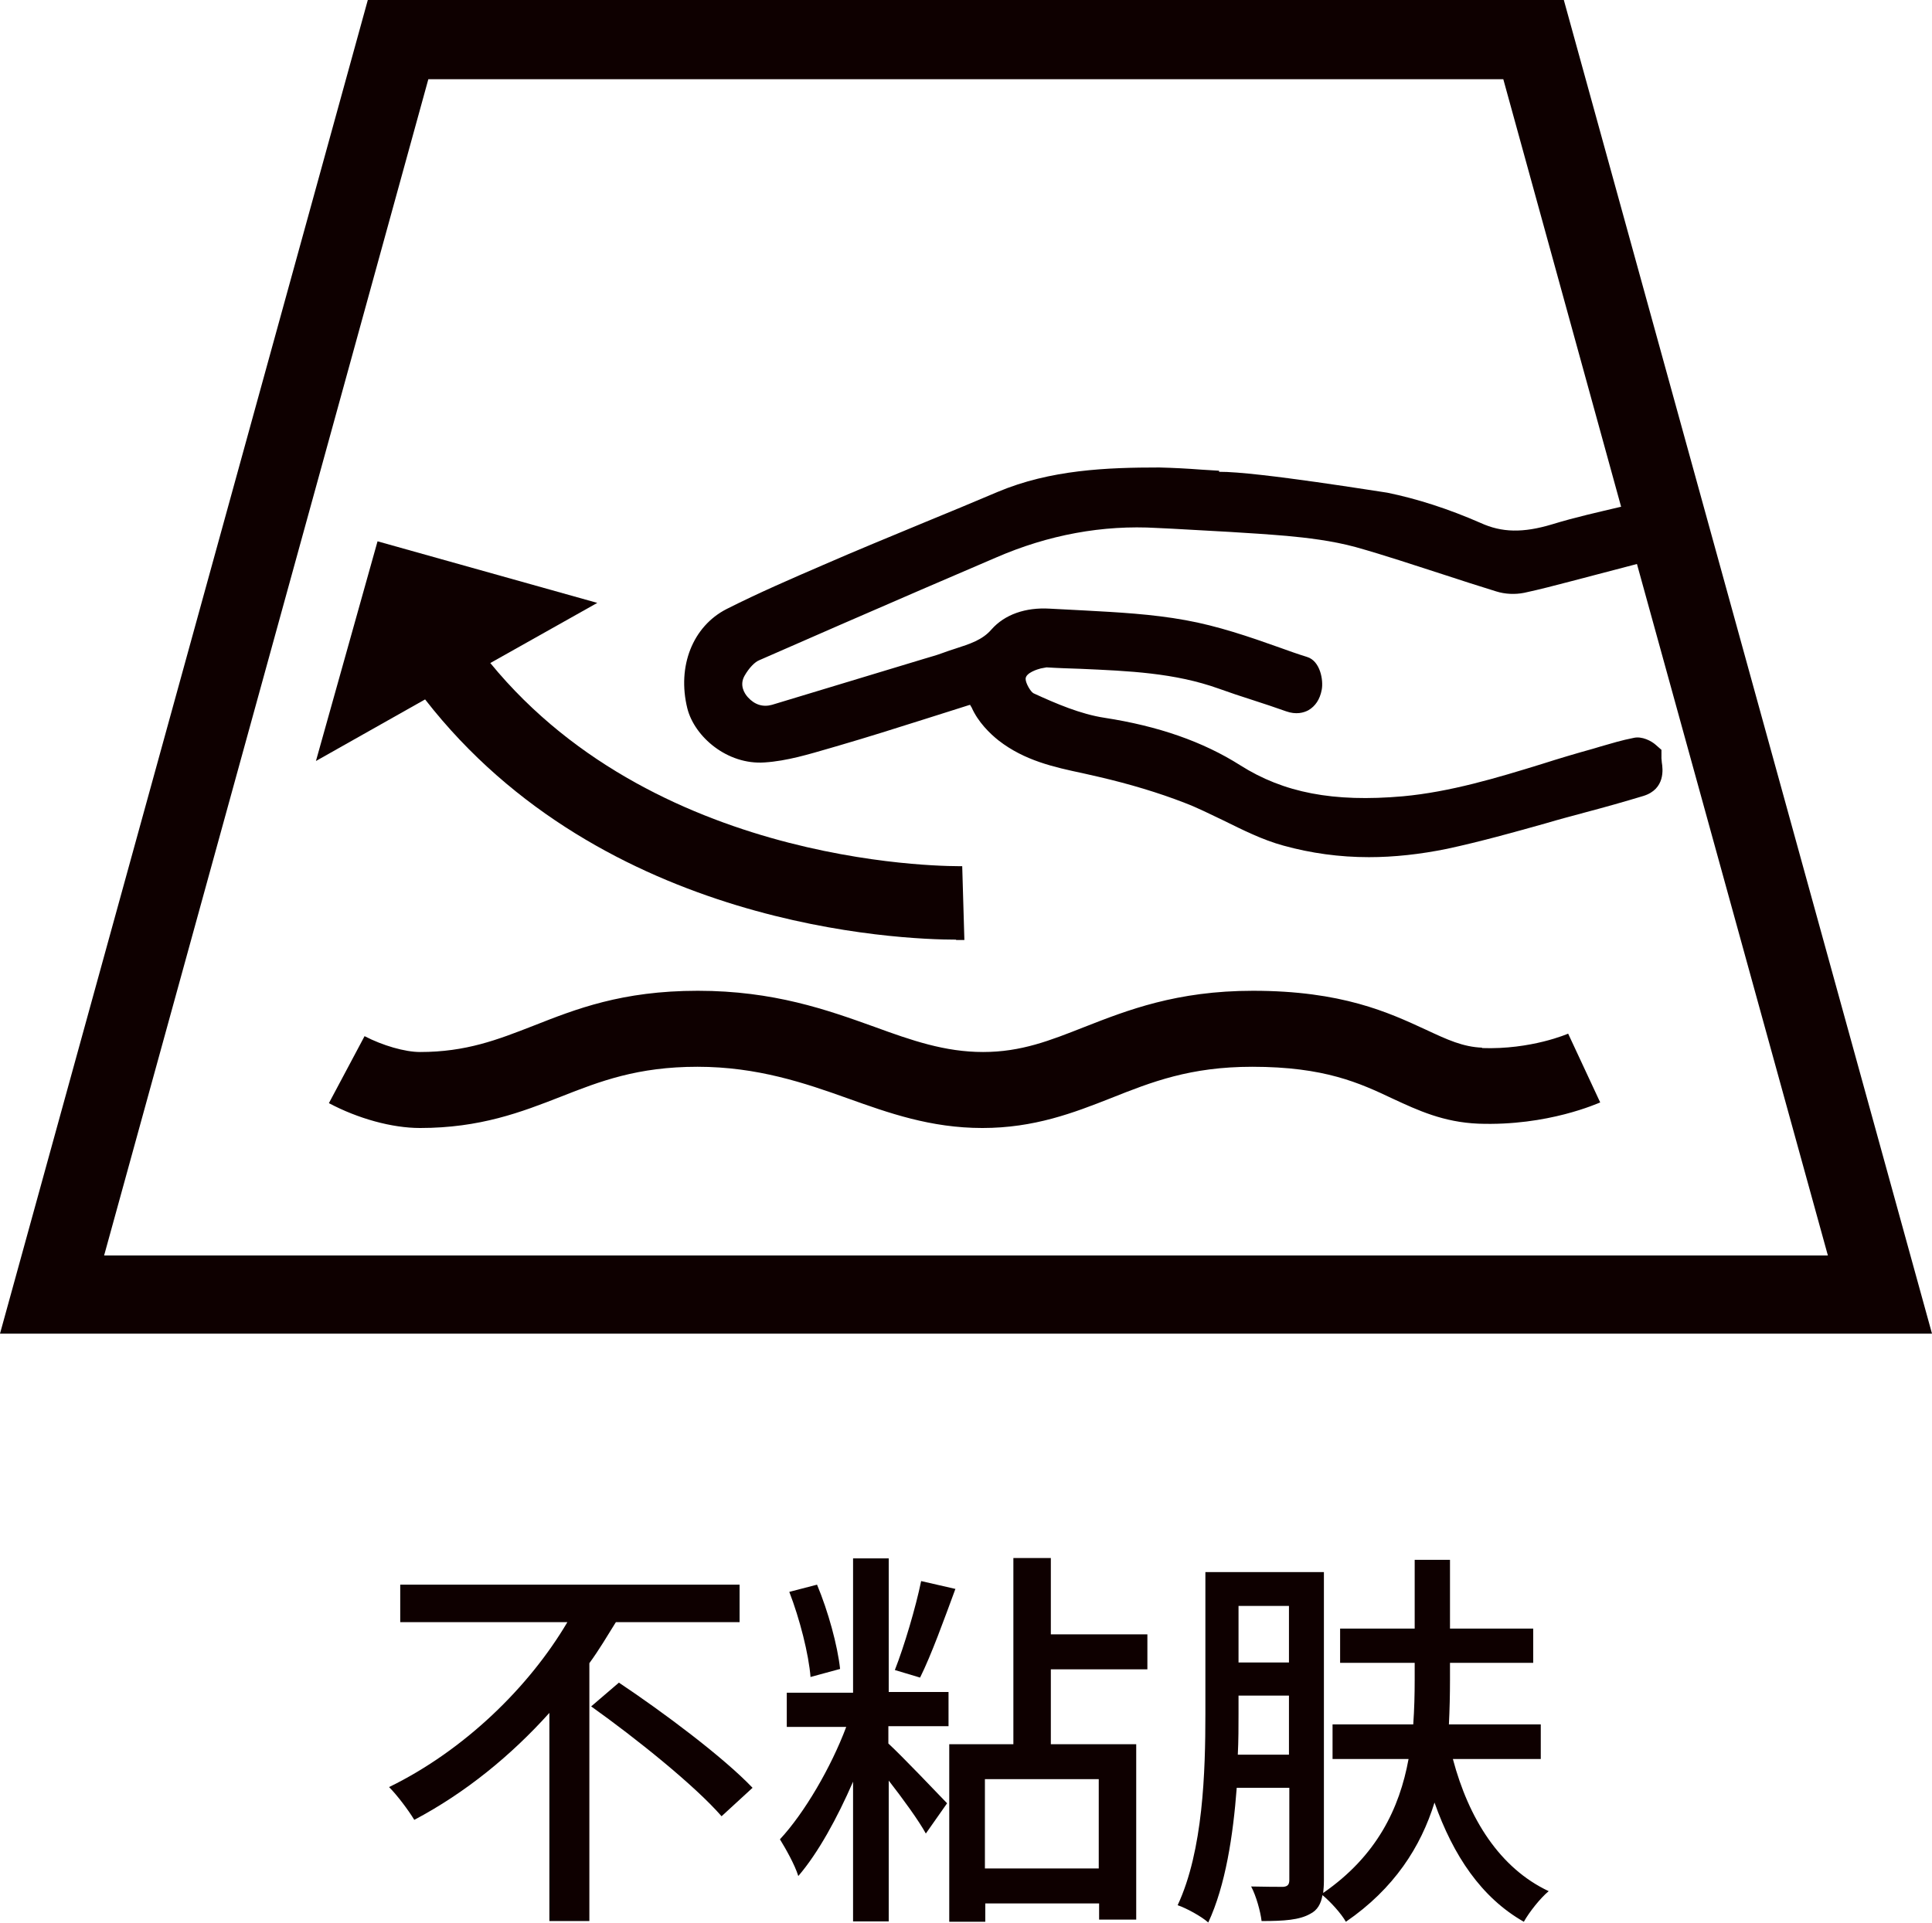
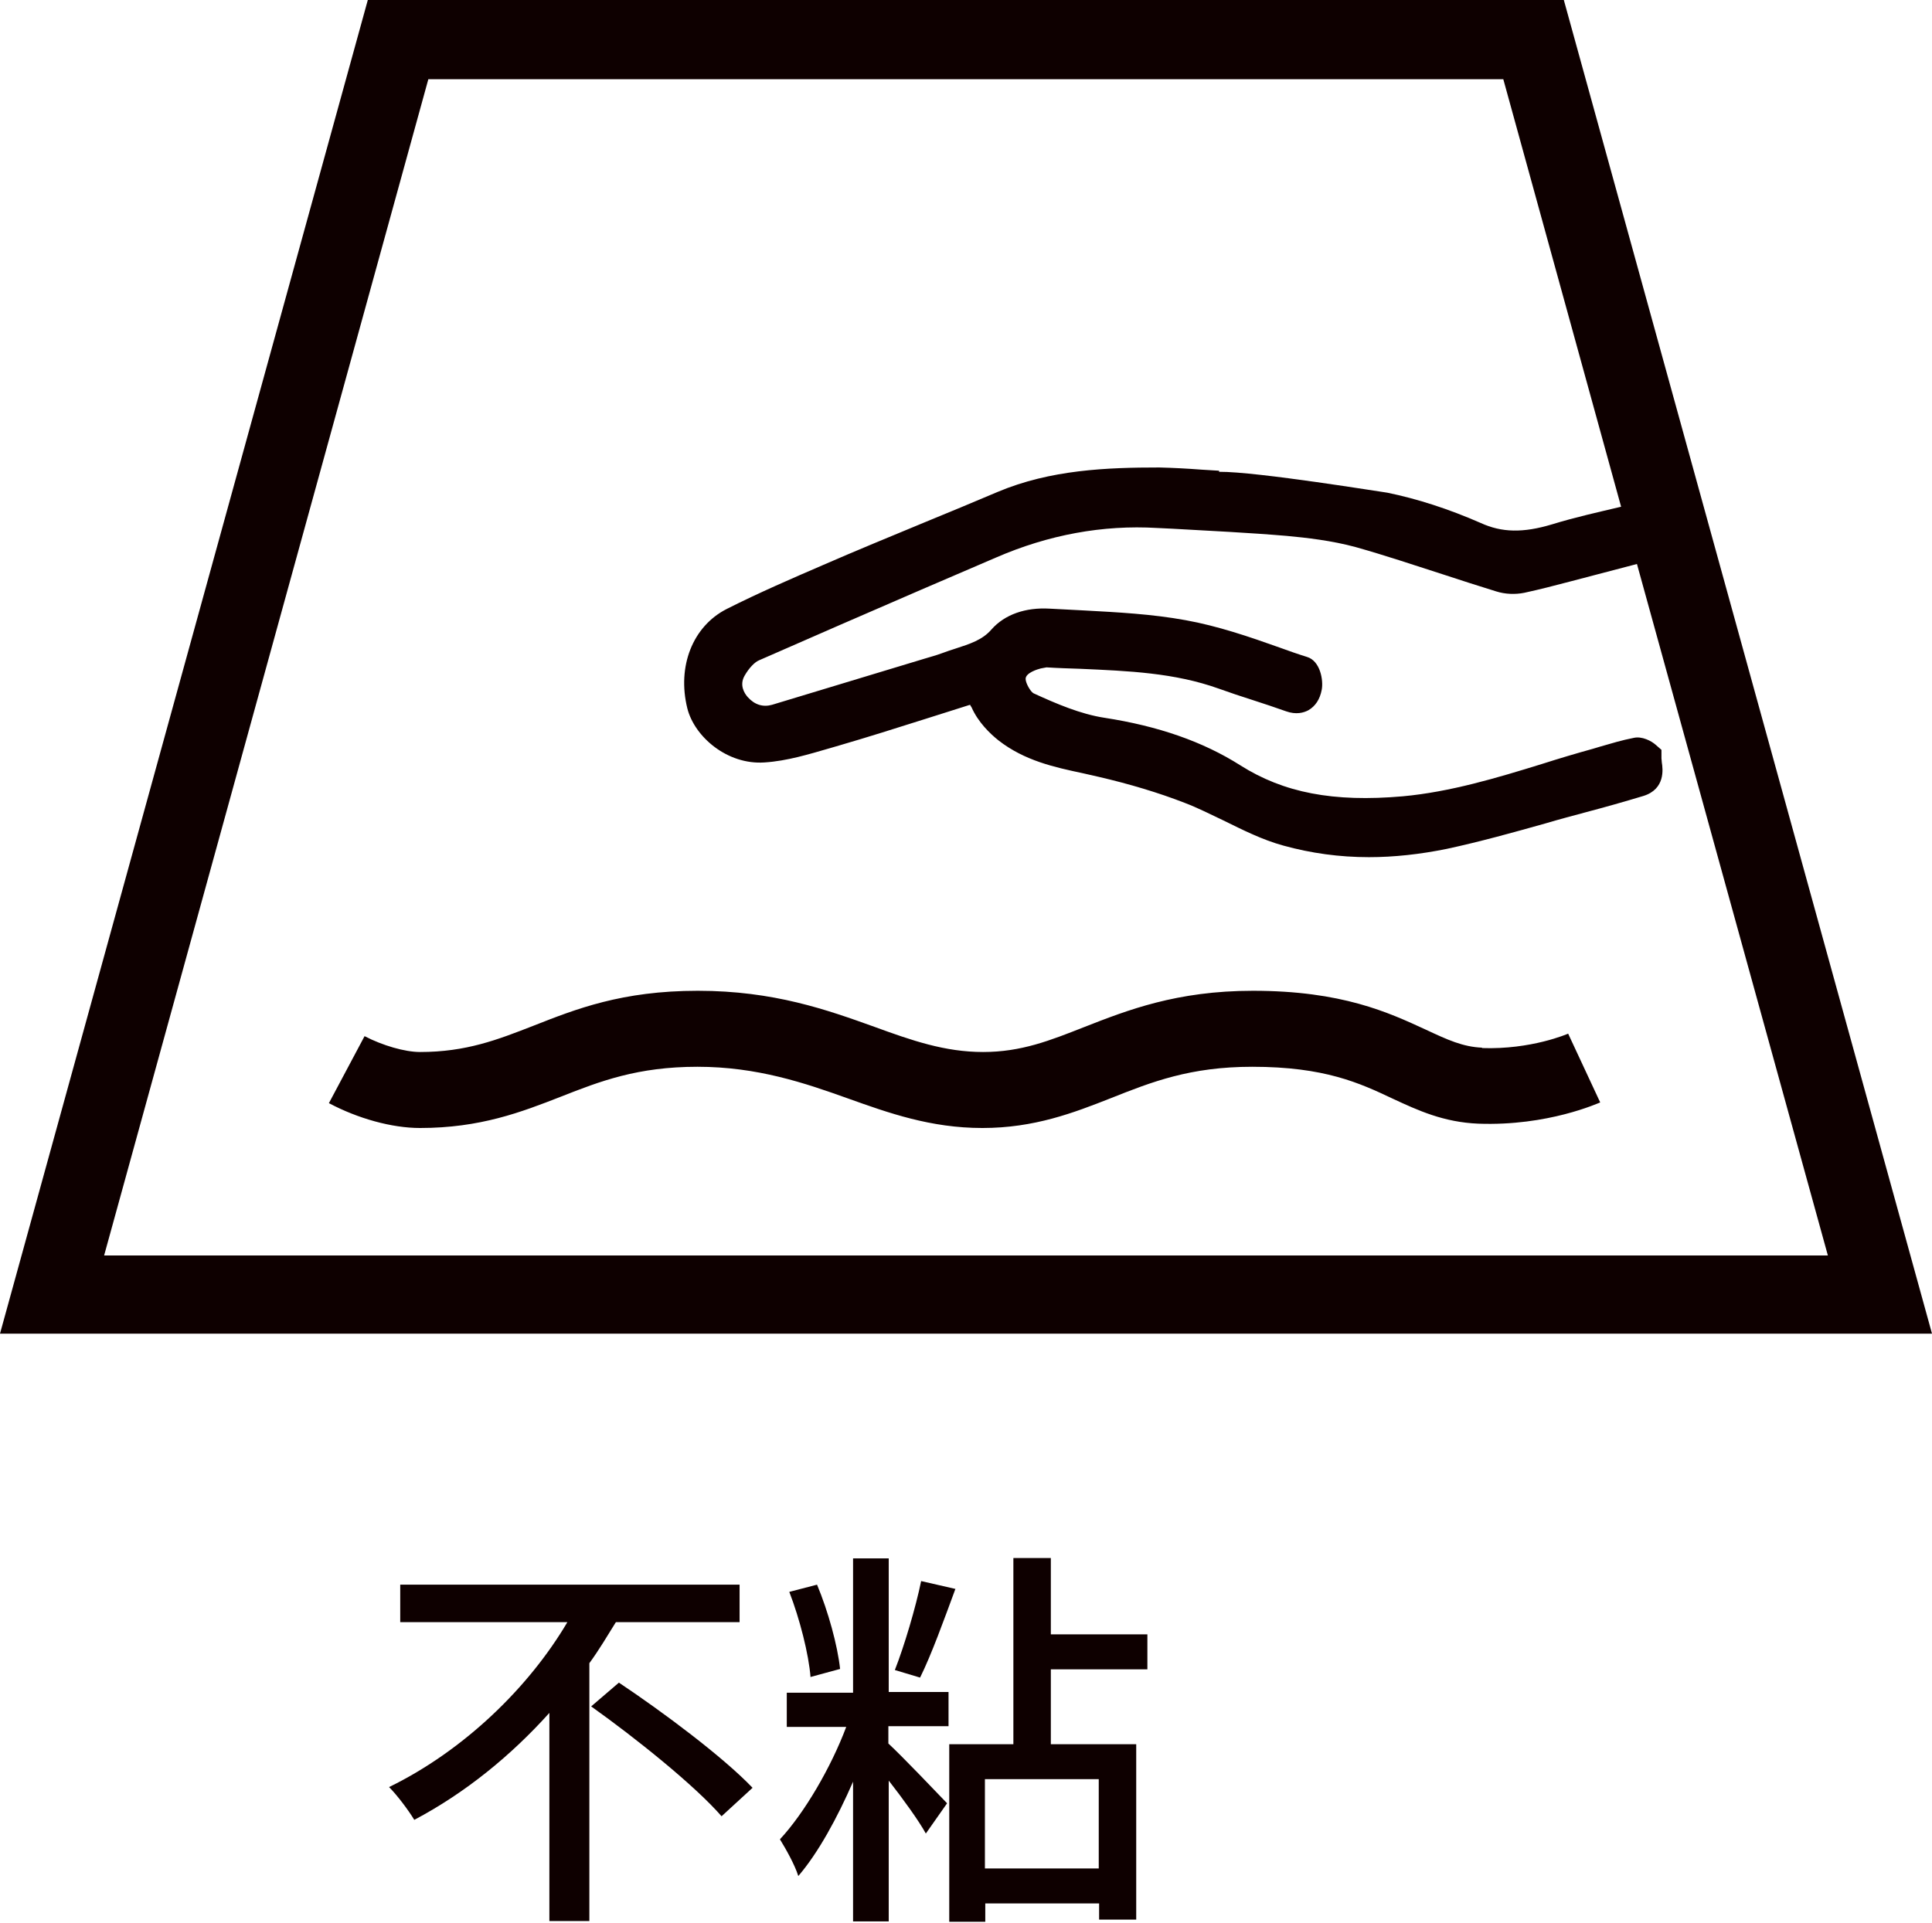
<svg xmlns="http://www.w3.org/2000/svg" id="_レイヤー_2" data-name="レイヤー 2" viewBox="0 0 53.63 53.39">
  <defs>
    <style>
      .cls-1 {
        fill: #0e0000;
      }
    </style>
  </defs>
  <g id="_レイヤー_4" data-name="レイヤー 4">
    <g id="function_icon11_zh">
      <g>
        <path class="cls-1" d="M43.41,0H10.21L0,37.03h53.63L43.41,0ZM11.89,2.2h29.84l3.27,11.87c-.63.15-1.27.29-1.92.49-.8.24-1.39.23-1.98-.04-.89-.39-1.76-.67-2.59-.84-.04,0-3.63-.59-4.67-.58v-.03s-.49-.03-.49-.03c-.39-.03-.78-.05-1.17-.06-1.45,0-3.02.06-4.49.68-.68.29-1.36.57-2.04.85-.94.39-1.89.78-2.83,1.19-.81.35-1.76.76-2.65,1.21-.94.48-1.38,1.59-1.09,2.76.2.79,1.11,1.57,2.14,1.5.63-.04,1.24-.23,1.83-.4l.24-.07c.79-.23,1.58-.48,2.37-.73l1.2-.38s.06-.02.07-.02c0,.01.02.04.04.07.18.41.51.73.75.92.72.56,1.54.74,2.34.91l.44.1c.86.2,1.66.44,2.38.72.37.14.72.32,1.08.49.53.26,1.08.54,1.67.7.76.21,1.55.32,2.37.32.7,0,1.42-.08,2.16-.23.93-.2,1.86-.46,2.75-.71.37-.11.75-.21,1.12-.31.53-.14,1.06-.29,1.59-.45.61-.19.54-.75.51-.93,0-.04-.01-.09-.01-.11v-.24s-.16-.14-.16-.14c-.11-.1-.38-.25-.62-.19-.31.06-.61.15-.92.24l-.2.06c-.47.13-.94.27-1.41.42-1.26.39-2.56.78-3.87.9-1.93.17-3.31-.1-4.51-.86-1.04-.66-2.28-1.09-3.77-1.32-.66-.1-1.34-.39-1.97-.68-.08-.04-.22-.28-.22-.4,0-.17.34-.27.42-.29.05-.01.15-.03.16-.03.31.02.63.03.94.04,1.34.06,2.61.11,3.84.55.31.11.63.22.95.32.31.1.61.2.92.31.28.1.49.04.62-.03.19-.11.32-.3.37-.57.05-.26-.04-.8-.41-.91-.26-.08-.51-.17-.76-.26-.84-.3-1.72-.6-2.61-.76-.93-.17-1.89-.22-2.81-.27-.32-.02-.64-.03-.96-.05-.67-.04-1.25.16-1.62.58-.25.29-.6.4-1,.53-.12.04-.25.08-.38.13-.16.06-.32.1-.48.15l-4.23,1.28c-.25.07-.48,0-.67-.21-.1-.11-.24-.34-.09-.6.12-.21.28-.38.41-.43,1.5-.66,3-1.31,4.5-1.96l2.07-.89c1.45-.63,2.96-.91,4.47-.82l.42.02c1.06.06,2.12.11,3.18.2.54.05,1.25.13,1.91.31.82.23,1.62.5,2.43.76.49.16.98.32,1.47.47.25.08.53.09.78.04.42-.09.84-.2,1.26-.31l1.87-.49,5.3,19.2H2.89L11.89,2.2Z" />
        <path class="cls-1" d="M41.15,29.09c-.54-.02-.97-.22-1.57-.5-1.04-.48-2.33-1.08-4.8-1.08-2.12,0-3.49.54-4.69,1.01-.94.37-1.74.69-2.8.69s-1.98-.32-3.02-.7c-1.31-.47-2.79-1-4.9-1s-3.39.51-4.56.97c-1,.39-1.87.73-3.15.73-.42,0-1.04-.18-1.54-.44l-.99,1.86c.81.43,1.75.69,2.53.69,1.67,0,2.81-.44,3.91-.87,1.09-.43,2.13-.83,3.79-.83s2.98.45,4.18.88c1.12.4,2.29.82,3.73.82s2.53-.42,3.57-.83c1.13-.45,2.2-.87,3.92-.87,2.01,0,2.98.45,3.91.89.69.32,1.4.65,2.37.69,1.93.07,3.32-.57,3.38-.59l-.89-1.91s-1.02.45-2.4.4Z" />
-         <path class="cls-1" d="M26.54,26.1c.12,0,.2,0,.23,0l-.06-2.05c-.09,0-8.36.15-13.1-5.64l2.97-1.67-6.1-1.71-1.71,6.1,3.03-1.71c4.94,6.35,13.21,6.67,14.74,6.67Z" />
      </g>
      <g>
        <path class="cls-1" d="M17.09,45.05c-.23.37-.46.76-.73,1.13v7.16h-1.11v-5.78c-1.06,1.18-2.33,2.22-3.75,2.97-.17-.28-.48-.69-.7-.91,2.09-1.02,3.89-2.78,4.95-4.58h-4.64v-1.04h9.42v1.04h-3.43ZM17.18,46.72c1.23.82,2.9,2.07,3.71,2.92l-.86.79c-.74-.85-2.37-2.16-3.62-3.05l.77-.66Z" />
        <path class="cls-1" d="M24.66,46.98h1.67v.95h-1.67v.48c.38.35,1.39,1.41,1.63,1.66l-.59.84c-.19-.35-.64-.97-1.03-1.47v3.91h-.99v-3.88c-.44,1.01-.97,1.98-1.52,2.62-.1-.32-.35-.76-.51-1.02.68-.73,1.42-2,1.84-3.12h-1.65v-.95h1.84v-3.73h.99v3.73ZM22.5,46.57c-.05-.64-.3-1.62-.59-2.37l.77-.2c.31.74.57,1.69.64,2.34l-.81.22ZM26.52,44.12c-.31.84-.67,1.84-.98,2.46l-.7-.21c.26-.66.58-1.74.73-2.47l.96.22ZM29.17,46.35v2.08h2.37v4.87h-1.03v-.45h-3.16v.51h-1v-4.93h1.78v-5.17h1.04v2.12h2.68v.97h-2.68ZM30.5,49.4h-3.16v2.48h3.16v-2.48Z" />
-         <path class="cls-1" d="M40.33,48.84c.44,1.66,1.3,3.03,2.66,3.67-.23.19-.54.58-.69.85-1.18-.67-1.96-1.84-2.48-3.31-.38,1.23-1.12,2.39-2.46,3.31-.13-.23-.43-.56-.65-.74-.04.24-.14.42-.34.52-.3.17-.72.2-1.35.2-.03-.26-.15-.7-.29-.96.4.01.77.01.89.01.12-.01.17-.06.17-.19v-2.56h-1.46c-.1,1.32-.31,2.71-.79,3.74-.19-.17-.61-.4-.85-.48.71-1.52.77-3.72.77-5.31v-3.94h3.29v8.57c0,.13-.01.24-.02.34,1.49-1.03,2.12-2.35,2.37-3.72h-2.11v-.96h2.24c.03-.42.04-.84.04-1.23v-.48h-2.07v-.95h2.07v-1.91h.98v1.91h2.31v.95h-2.31v.48c0,.4-.01.83-.03,1.23h2.55v.96h-2.43ZM35.78,48.72v-1.64h-1.4v.5c0,.35,0,.75-.02,1.14h1.42ZM34.38,44.59v1.57h1.4v-1.57h-1.4Z" />
      </g>
    </g>
  </g>
</svg>